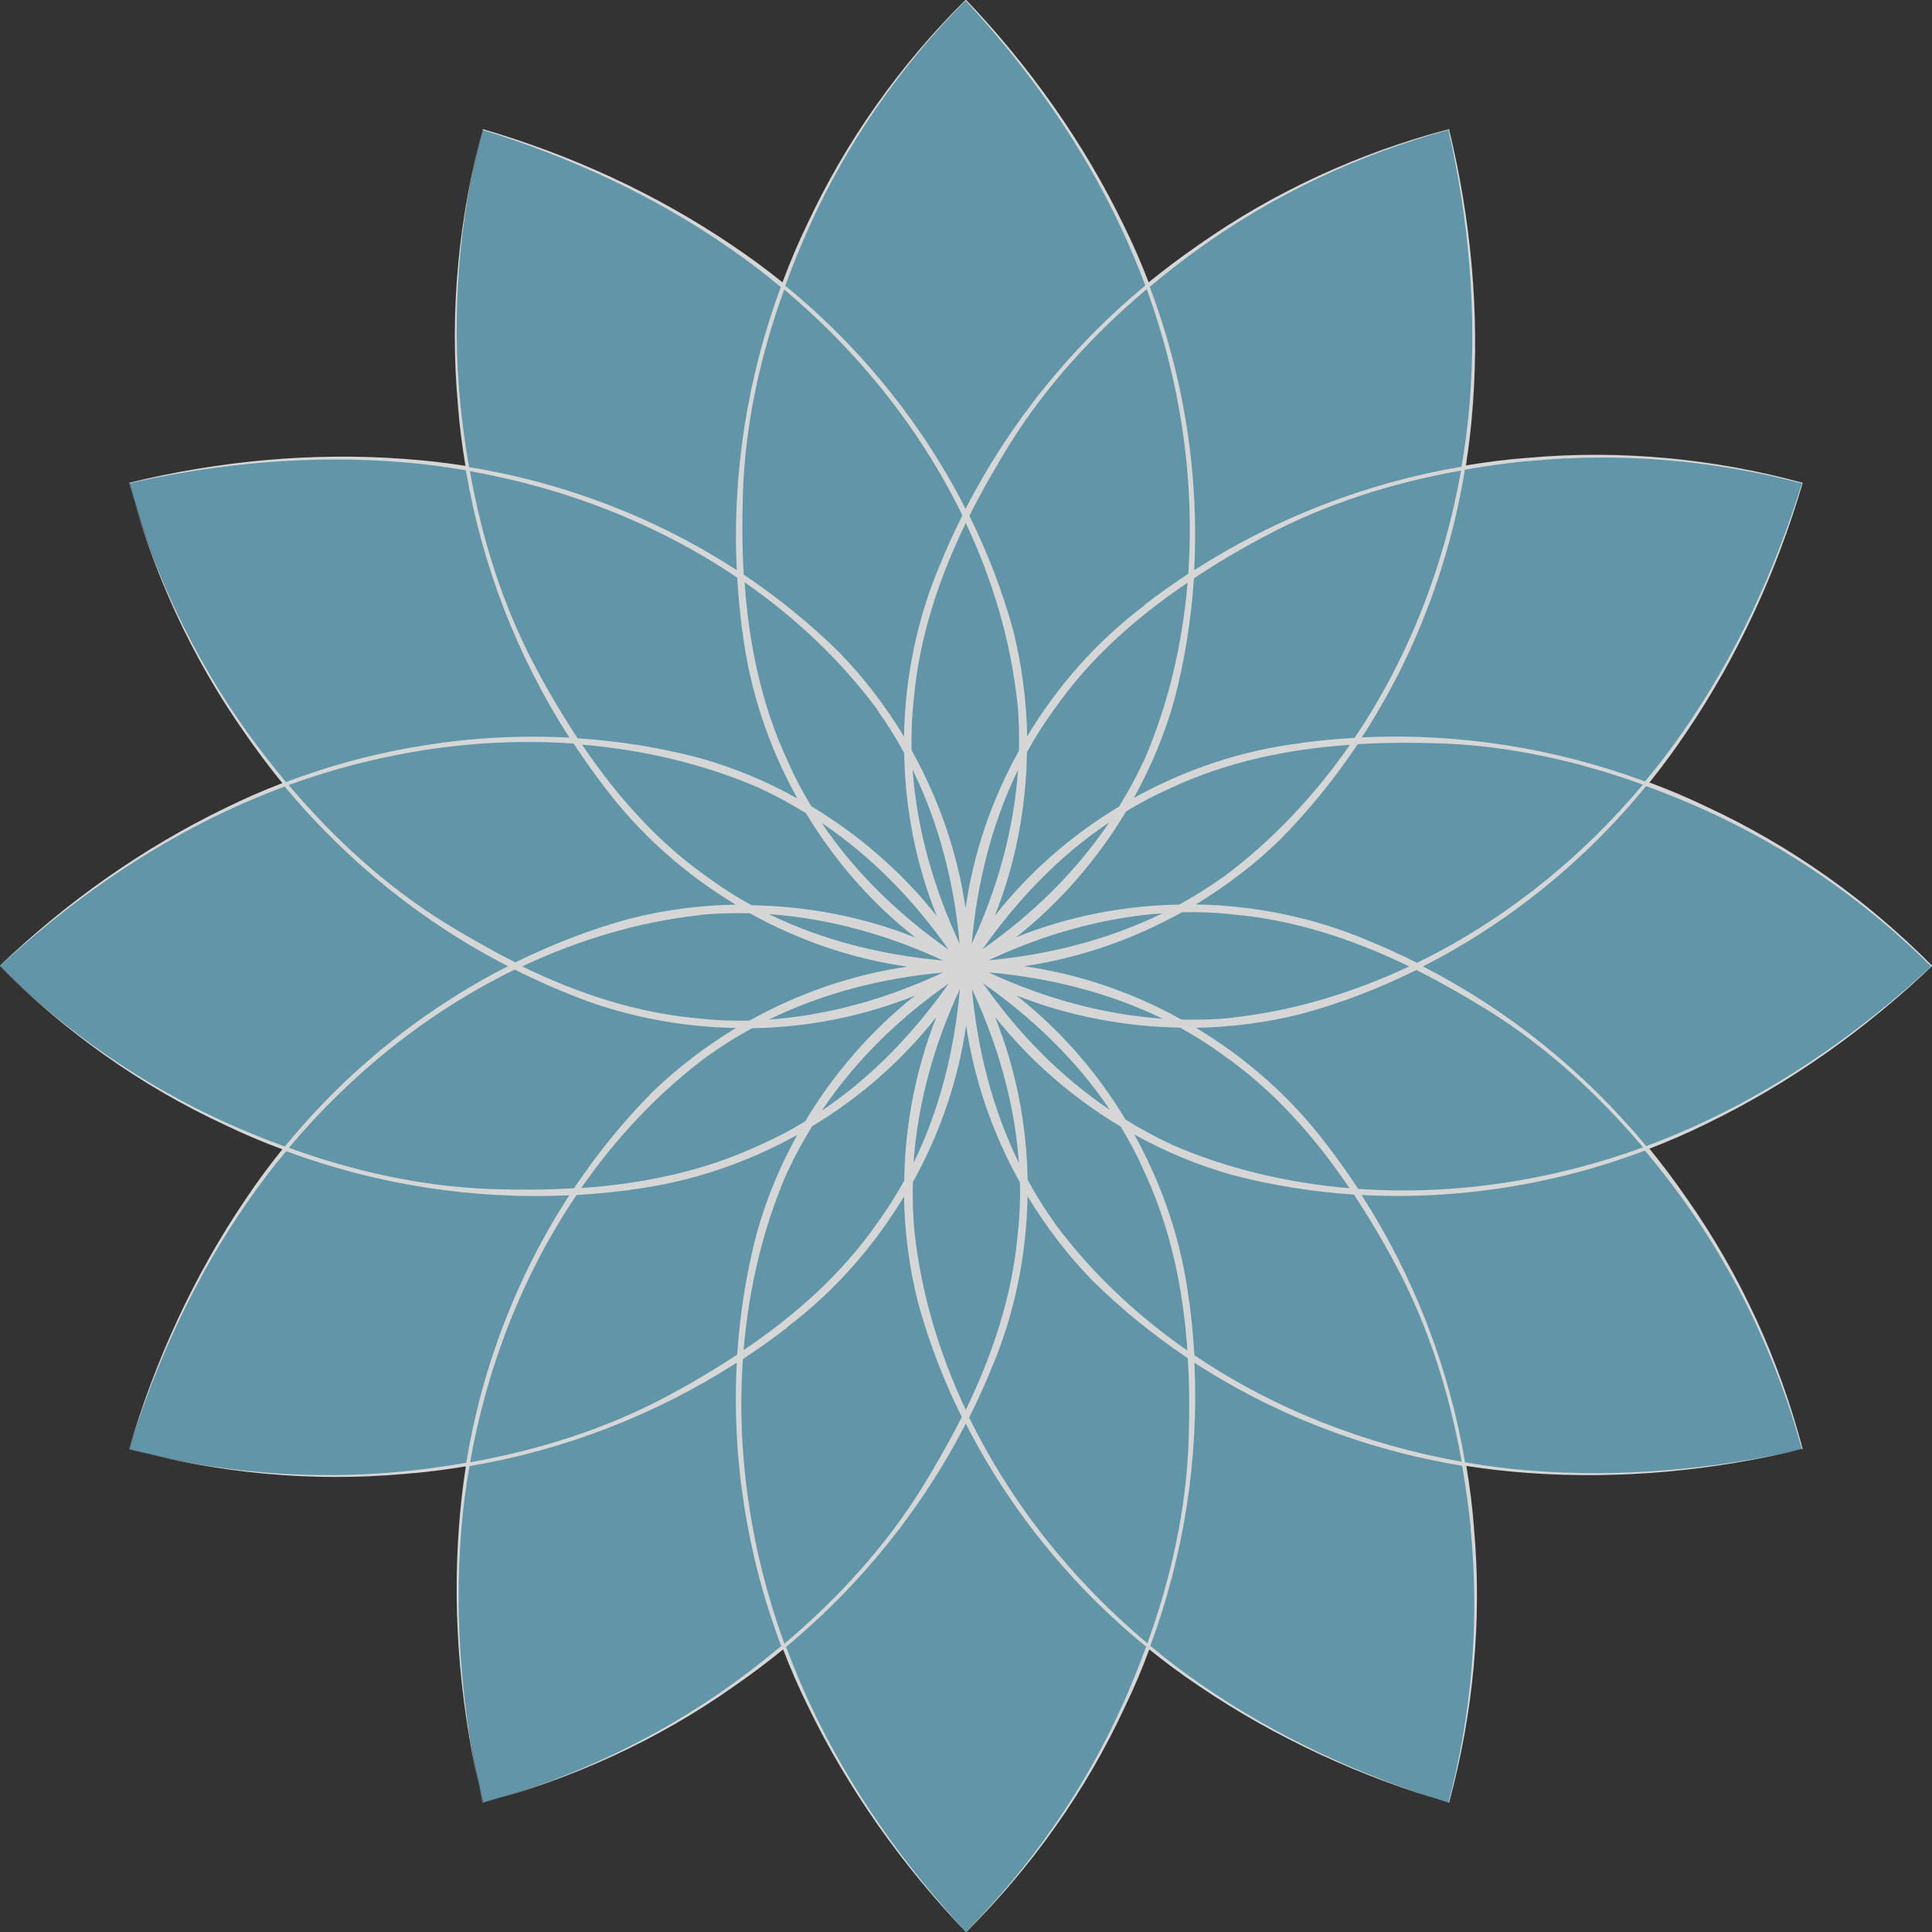
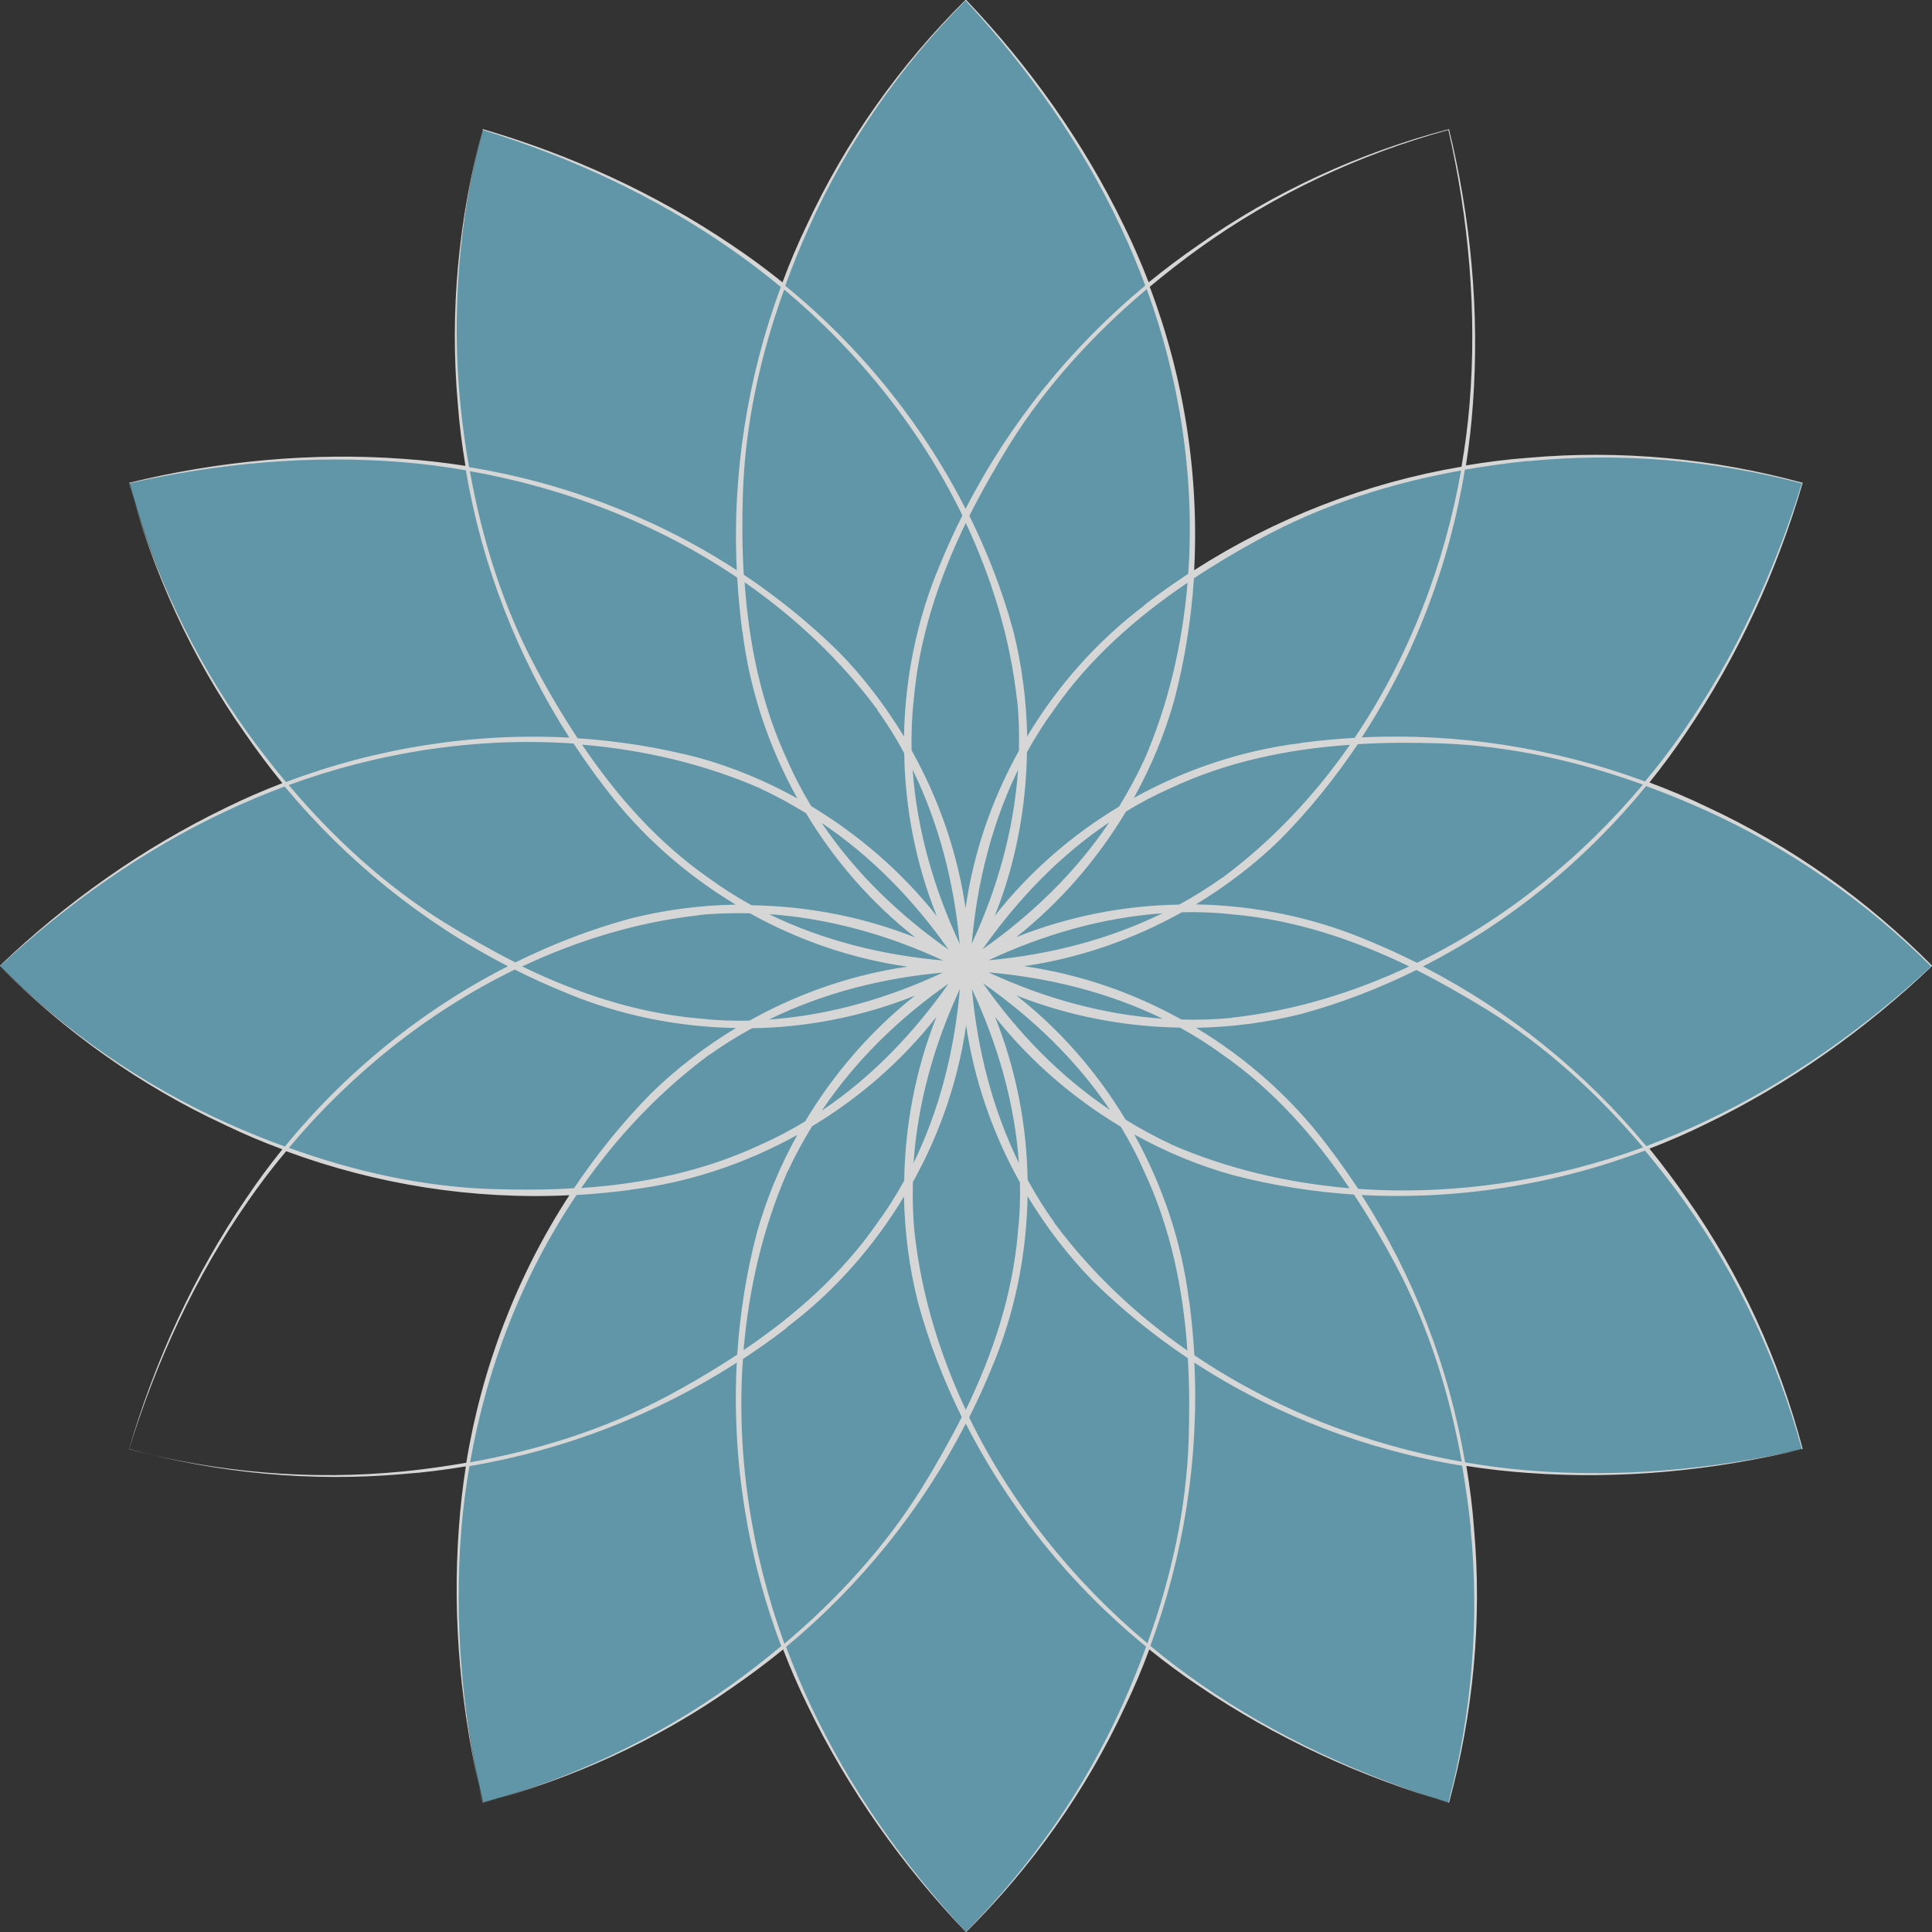
<svg xmlns="http://www.w3.org/2000/svg" viewBox="0 0 91.28 91.28">
  <rect x="0" y="0" width="91.28" height="91.28" fill="#333333" stroke="none" />
  <defs>
    <style>      .cls-1 {        isolation: isolate;      }      .cls-2 {        opacity: .8;      }      .cls-3 {        fill: #fff;      }      .cls-3, .cls-4 {        stroke-width: 0px;      }      .cls-4 {        fill: #6cafc4;        mix-blend-mode: multiply;      }    </style>
  </defs>
  <g class="cls-1">
    <g id="Capa_2" data-name="Capa 2">
      <g id="Layer_1" data-name="Layer 1">
        <g class="cls-2">
          <g>
-             <path class="cls-4" d="m45.64,45.64c-.12,3.37-.86,6.57-2.36,9.53-2.97,5.82-7.7,8.61-10.31,10.14-5.06,2.96-9.64,3.69-11.94,4.03-6.31.94-11.59,0-14.91-.88.63-2.14,2.42-7.59,6.39-12.93,2.39-3.2,5.57-6.36,9.76-8.74,2.58-1.46,7.58-4.3,14.34-3.81,4.04.29,7.16,1.66,9.02,2.67Z" />
+             <path class="cls-4" d="m45.64,45.64Z" />
            <path class="cls-4" d="m45.64,45.64c1.58,2.98,2.55,6.12,2.72,9.43.34,6.52-2.37,11.31-3.86,13.93-2.9,5.09-6.5,8.01-8.32,9.46-5,3.97-10.03,5.8-13.35,6.69-.52-2.17-1.71-7.78-.93-14.4.47-3.97,1.64-8.29,4.08-12.45,1.5-2.55,4.41-7.51,10.52-10.47,3.64-1.76,7.03-2.14,9.15-2.2Z" />
            <path class="cls-4" d="m45.64,45.64c2.86,1.79,5.27,4.03,7.07,6.81,3.55,5.48,3.6,10.98,3.62,13.99.04,5.86-1.62,10.19-2.48,12.36-2.34,5.94-5.79,10.04-8.22,12.47-1.54-1.62-5.37-5.89-8-12-1.58-3.67-2.73-8-2.69-12.82.02-2.96.07-8.71,3.88-14.32,2.27-3.35,5.02-5.37,6.82-6.48Z" />
            <path class="cls-4" d="m45.64,45.64c3.37.12,6.57.86,9.53,2.36,5.82,2.97,8.61,7.7,10.14,10.31,2.96,5.06,3.69,9.64,4.03,11.94.94,6.31,0,11.59-.88,14.91-2.14-.63-7.59-2.42-12.93-6.39-3.2-2.39-6.36-5.57-8.74-9.76-1.46-2.58-4.3-7.58-3.81-14.34.29-4.04,1.66-7.16,2.67-9.02Z" />
            <path class="cls-4" d="m45.64,45.64c2.98-1.58,6.12-2.55,9.43-2.72,6.52-.34,11.31,2.37,13.93,3.86,5.09,2.9,8.01,6.5,9.46,8.32,3.97,5,5.8,10.03,6.69,13.35-2.17.52-7.78,1.71-14.4.93-3.97-.47-8.29-1.64-12.45-4.08-2.55-1.5-7.51-4.41-10.47-10.52-1.76-3.64-2.14-7.03-2.2-9.15Z" />
            <path class="cls-4" d="m45.64,45.64c1.79-2.86,4.03-5.27,6.81-7.07,5.48-3.55,10.98-3.6,13.99-3.62,5.86-.04,10.19,1.62,12.36,2.48,5.94,2.34,10.04,5.79,12.47,8.22-1.62,1.54-5.89,5.37-12,8-3.67,1.58-8,2.73-12.82,2.69-2.96-.02-8.71-.07-14.32-3.88-3.35-2.27-5.37-5.02-6.48-6.82Z" />
            <path class="cls-4" d="m45.64,45.64c.12-3.37.86-6.57,2.36-9.53,2.97-5.82,7.7-8.61,10.31-10.14,5.06-2.96,9.64-3.69,11.94-4.03,6.31-.94,11.59,0,14.91.88-.63,2.14-2.42,7.59-6.39,12.93-2.39,3.2-5.57,6.36-9.76,8.74-2.58,1.46-7.58,4.3-14.34,3.81-4.04-.29-7.16-1.66-9.02-2.67Z" />
-             <path class="cls-4" d="m45.64,45.64c-1.58-2.98-2.55-6.12-2.72-9.43-.34-6.52,2.37-11.31,3.86-13.93,2.9-5.09,6.5-8.01,8.32-9.46,5-3.97,10.03-5.8,13.35-6.69.52,2.17,1.71,7.78.93,14.4-.47,3.97-1.64,8.29-4.08,12.45-1.5,2.55-4.41,7.51-10.52,10.47-3.64,1.76-7.03,2.14-9.15,2.2Z" />
            <path class="cls-4" d="m45.64,45.64c-2.86-1.79-5.27-4.03-7.07-6.81-3.55-5.48-3.6-10.98-3.62-13.99-.04-5.86,1.62-10.19,2.48-12.36C39.77,6.54,43.21,2.44,45.64,0c1.54,1.62,5.37,5.89,8,12,1.58,3.67,2.73,8,2.69,12.82-.02,2.96-.07,8.71-3.88,14.32-2.27,3.35-5.02,5.37-6.82,6.48Z" />
            <path class="cls-4" d="m45.64,45.64c-3.37-.12-6.57-.86-9.53-2.36-5.82-2.97-8.61-7.7-10.14-10.31-2.96-5.06-3.69-9.64-4.03-11.94-.94-6.31,0-11.59.88-14.91,2.14.63,7.59,2.42,12.93,6.39,3.2,2.39,6.36,5.57,8.74,9.76,1.46,2.58,4.3,7.58,3.81,14.34-.29,4.04-1.66,7.16-2.67,9.02Z" />
            <path class="cls-4" d="m45.64,45.64c-2.98,1.58-6.12,2.55-9.43,2.72-6.52.34-11.31-2.37-13.93-3.86-5.09-2.9-8.01-6.5-9.46-8.32-3.97-5-5.8-10.03-6.69-13.35,2.17-.52,7.78-1.71,14.4-.93,3.97.47,8.29,1.64,12.45,4.08,2.55,1.5,7.51,4.41,10.47,10.52,1.76,3.64,2.14,7.03,2.2,9.15Z" />
            <path class="cls-4" d="m45.64,45.64c-1.79,2.86-4.03,5.27-6.81,7.07-5.48,3.55-10.98,3.6-13.99,3.62-5.86.04-10.19-1.62-12.36-2.48C6.54,51.52,2.44,48.07,0,45.64c1.62-1.54,5.89-5.37,12-8,3.67-1.58,8-2.73,12.82-2.69,2.96.02,8.71.07,14.32,3.88,3.35,2.27,5.37,5.02,6.48,6.82Z" />
          </g>
          <path class="cls-3" d="m37,77.93c.35.91.74,1.81,1.17,2.68,1.9,3.93,4.46,7.53,7.47,10.68,3.1-3.07,5.67-6.68,7.51-10.65.43-.89.81-1.79,1.15-2.71.76.61,1.54,1.19,2.35,1.73,3.61,2.45,7.63,4.29,11.81,5.51,1.15-4.21,1.57-8.62,1.18-12.98-.07-.98-.2-1.96-.36-2.93.96.15,1.93.26,2.91.33,4.35.32,8.75-.1,12.98-1.13-1.11-4.22-2.95-8.25-5.47-11.83-.56-.81-1.15-1.6-1.77-2.36.91-.35,1.81-.74,2.68-1.17,3.93-1.9,7.53-4.46,10.68-7.47-3.07-3.1-6.68-5.67-10.65-7.51-.89-.43-1.79-.81-2.71-1.15.61-.76,1.19-1.54,1.73-2.35,2.45-3.61,4.29-7.63,5.51-11.81-4.21-1.15-8.62-1.57-12.98-1.18-.98.07-1.96.2-2.93.36.15-.96.26-1.93.33-2.91.32-4.35-.1-8.75-1.13-12.98-4.22,1.11-8.25,2.95-11.83,5.47-.81.56-1.6,1.15-2.36,1.77-.35-.91-.74-1.81-1.17-2.68-1.9-3.93-4.46-7.53-7.47-10.68-3.1,3.07-5.67,6.68-7.51,10.65-.43.89-.81,1.79-1.15,2.71-.76-.61-1.54-1.19-2.35-1.73-3.61-2.45-7.63-4.29-11.81-5.51-1.15,4.21-1.57,8.62-1.18,12.98.07.98.2,1.96.36,2.93-.96-.15-1.93-.26-2.91-.33-4.35-.32-8.75.1-12.98,1.13,1.11,4.22,2.95,8.25,5.47,11.83.56.81,1.15,1.6,1.77,2.36-.91.35-1.81.74-2.68,1.17-3.93,1.9-7.53,4.46-10.68,7.47,3.07,3.1,6.68,5.67,10.65,7.51.89.43,1.79.81,2.71,1.15-.61.76-1.19,1.54-1.73,2.35-2.45,3.61-4.29,7.63-5.51,11.81,4.21,1.15,8.62,1.57,12.98,1.18.98-.07,1.96-.2,2.93-.36-.15.96-.26,1.93-.33,2.91-.32,4.35.1,8.75,1.13,12.98,4.22-1.11,8.25-2.95,11.83-5.47.81-.56,1.6-1.15,2.36-1.77Zm16.02,2.65c-1.79,3.97-4.32,7.6-7.39,10.69-2.93-3.16-5.5-6.79-7.34-10.72-.42-.89-.8-1.81-1.15-2.74,3.51-2.91,6.41-6.5,8.49-10.55,2.06,4.05,5,7.67,8.52,10.54-.34.94-.72,1.87-1.13,2.78Zm-29.76-24.4c-3.29-.11-6.52-.83-9.61-1.95,2.92-3.49,6.58-6.43,10.67-8.42.76.38,1.54.74,2.33,1.06,2.57,1.09,5.34,1.65,8.12,1.7-1.44.87-2.79,1.9-3.99,3.07-1.36,1.38-2.58,2.89-3.66,4.5-1.29.08-2.58.08-3.86.04Zm3.84-21.05c.47.71.96,1.41,1.48,2.08,1.68,2.23,3.8,4.1,6.18,5.53-1.69.03-3.37.25-4.99.66-1.87.51-3.68,1.21-5.42,2.07-1.15-.58-2.27-1.22-3.36-1.89-2.79-1.74-5.23-3.98-7.35-6.49,4.28-1.56,8.91-2.28,13.45-1.96Zm40.91-.01c3.29.11,6.52.83,9.61,1.95-2.92,3.49-6.58,6.43-10.67,8.42-.76-.38-1.54-.74-2.33-1.06-2.57-1.09-5.34-1.65-8.12-1.7,1.44-.87,2.79-1.9,3.99-3.07,1.36-1.38,2.58-2.89,3.66-4.5,1.29-.08,2.58-.08,3.86-.04Zm-3.84,21.05c-.47-.71-.96-1.41-1.48-2.08-1.68-2.23-3.8-4.1-6.18-5.53,1.69-.03,3.37-.25,4.99-.66,1.87-.51,3.68-1.21,5.42-2.07,1.15.58,2.27,1.22,3.36,1.89,2.79,1.74,5.23,3.98,7.35,6.49-4.28,1.56-8.92,2.28-13.45,1.96Zm-18.53-7.76c.38,2.61,1.26,5.15,2.55,7.46.02.79-.01,1.58-.1,2.37-.25,2.93-1.18,5.73-2.46,8.37-1.24-2.64-2.1-5.46-2.42-8.37-.08-.8-.1-1.6-.08-2.39,1.28-2.3,2.15-4.83,2.52-7.44Zm-2.48,6.54c.2-2.85.98-5.62,2.19-8.22-.25,2.85-.94,5.66-2.19,8.22Zm2.76-8.22c1.21,2.59,2.02,5.37,2.22,8.22-1.25-2.56-1.96-5.35-2.22-8.22Zm.93,17.91c1.09-2.57,1.65-5.34,1.7-8.12.87,1.44,1.9,2.79,3.07,3.99,1.38,1.36,2.89,2.58,4.5,3.66.08,1.29.08,2.58.04,3.86-.11,3.29-.83,6.52-1.95,9.61-3.49-2.92-6.43-6.58-8.42-10.67.38-.76.74-1.54,1.06-2.33Zm2.97-6.87c-.47-.66-.89-1.33-1.27-2.03-.04-2.63-.56-5.25-1.54-7.7,1.64,2.07,3.67,3.83,5.94,5.19.41.67.78,1.37,1.1,2.1,1.25,2.66,1.85,5.55,2.05,8.48-2.4-1.67-4.54-3.68-6.29-6.04Zm-3.38-11.32c2.33,1.64,4.42,3.63,6,5.99-2.36-1.59-4.35-3.64-6-5.99Zm9.74,15.03c-.34-2.77-1.24-5.45-2.59-7.88,1.48.82,3.04,1.47,4.66,1.92,1.87.49,3.79.79,5.72.92.71,1.08,1.37,2.19,1.97,3.32,1.55,2.9,2.54,6.06,3.12,9.3-4.48-.79-8.86-2.48-12.63-5.03-.05-.85-.13-1.7-.24-2.54Zm-.87-7.43c-.74-.34-1.44-.73-2.13-1.15-1.35-2.25-3.1-4.25-5.16-5.87,2.45.97,5.09,1.48,7.73,1.52.69.38,1.36.8,2,1.27,2.42,1.68,4.37,3.89,6.01,6.32-2.91-.25-5.77-.91-8.45-2.08Zm-8.61-8.11c2.85.25,5.66.94,8.23,2.19-2.85-.2-5.62-.98-8.23-2.19Zm11.51,2.15c-.8.08-1.6.1-2.39.08-2.3-1.28-4.83-2.15-7.44-2.52,2.61-.38,5.15-1.26,7.46-2.55.79-.02,1.58.01,2.37.1,2.93.25,5.73,1.18,8.37,2.46-2.64,1.24-5.46,2.1-8.37,2.42Zm-11.51-2.72c2.59-1.21,5.37-2.02,8.22-2.22-2.56,1.25-5.35,1.96-8.22,2.22Zm11.04-3.9c-.66.47-1.33.89-2.03,1.27-2.63.04-5.25.56-7.7,1.54,2.07-1.64,3.83-3.67,5.19-5.94.67-.41,1.37-.78,2.1-1.1,2.66-1.25,5.55-1.85,8.48-2.05-1.67,2.4-3.68,4.54-6.04,6.29Zm-11.32,3.38c1.64-2.33,3.63-4.42,5.99-6-1.59,2.36-3.64,4.35-5.99,6Zm15.03-9.74c-2.77.34-5.45,1.24-7.88,2.59.82-1.48,1.47-3.04,1.92-4.66.49-1.87.79-3.79.92-5.72,1.08-.71,2.19-1.37,3.32-1.97,2.9-1.55,6.06-2.54,9.3-3.12-.79,4.48-2.48,8.86-5.03,12.63-.85.05-1.7.13-2.54.24Zm-7.43.87c-.34.74-.73,1.44-1.15,2.13-2.25,1.35-4.25,3.1-5.87,5.16.98-2.45,1.48-5.09,1.52-7.73.38-.69.8-1.36,1.27-2,1.68-2.42,3.89-4.37,6.32-6.01-.25,2.91-.91,5.77-2.08,8.45Zm-8.11,8.61c.25-2.85.94-5.66,2.19-8.22-.2,2.85-.98,5.62-2.19,8.22Zm8.15-15.98c-2.23,1.68-4.1,3.8-5.53,6.18-.03-1.69-.25-3.37-.66-5-.51-1.87-1.21-3.68-2.07-5.42.58-1.15,1.22-2.27,1.89-3.36,1.74-2.79,3.98-5.23,6.49-7.35,1.56,4.28,2.28,8.92,1.96,13.45-.71.47-1.41.96-2.08,1.48Zm-6,4.47c.08.8.1,1.6.08,2.39-1.28,2.3-2.15,4.83-2.52,7.44-.38-2.61-1.26-5.15-2.55-7.46-.02-.79.01-1.58.1-2.37.25-2.93,1.18-5.73,2.46-8.37,1.24,2.64,2.1,5.46,2.42,8.37Zm-2.72,11.51c-1.21-2.59-2.02-5.38-2.22-8.22,1.25,2.56,1.96,5.35,2.22,8.22Zm-.93-17.91c-1.09,2.57-1.65,5.34-1.7,8.12-.87-1.44-1.9-2.79-3.07-3.99-1.38-1.36-2.89-2.58-4.5-3.66-.08-1.29-.08-2.58-.04-3.86.11-3.29.83-6.52,1.95-9.61,3.49,2.92,6.43,6.58,8.42,10.67-.38.76-.74,1.54-1.06,2.33Zm-2.96,6.87c.47.65.89,1.33,1.27,2.03.04,2.63.56,5.26,1.54,7.7-1.64-2.07-3.67-3.83-5.93-5.19-.41-.67-.78-1.37-1.1-2.1-1.25-2.66-1.85-5.56-2.05-8.48,2.4,1.67,4.54,3.68,6.29,6.04Zm3.37,11.32c-2.33-1.64-4.41-3.63-6-5.99,2.36,1.59,4.35,3.64,6,5.99Zm-9.74-15.03c.34,2.77,1.24,5.45,2.59,7.88-1.48-.82-3.04-1.47-4.66-1.92-1.87-.49-3.79-.79-5.72-.92-.71-1.08-1.37-2.19-1.97-3.32-1.55-2.9-2.54-6.06-3.12-9.3,4.48.79,8.86,2.48,12.63,5.03.05.85.13,1.7.24,2.54Zm.87,7.43c.74.34,1.44.73,2.13,1.15,1.35,2.25,3.1,4.25,5.16,5.87-2.45-.97-5.09-1.48-7.73-1.52-.69-.38-1.36-.8-2-1.27-2.42-1.68-4.37-3.89-6.01-6.32,2.91.25,5.77.91,8.45,2.08Zm8.61,8.11c-2.85-.25-5.67-.94-8.23-2.19,2.85.2,5.62.98,8.23,2.19Zm-11.52-2.15c.8-.08,1.6-.1,2.39-.08,2.3,1.28,4.83,2.15,7.44,2.52-2.61.38-5.15,1.26-7.46,2.55-.79.02-1.58-.01-2.37-.1-2.93-.25-5.73-1.18-8.37-2.46,2.64-1.24,5.46-2.1,8.37-2.42Zm11.51,2.72c-2.59,1.21-5.37,2.02-8.22,2.22,2.56-1.25,5.35-1.96,8.22-2.22Zm-11.05,3.9c.66-.47,1.33-.89,2.03-1.27,2.63-.04,5.25-.56,7.7-1.54-2.07,1.64-3.83,3.67-5.19,5.94-.67.41-1.37.78-2.1,1.1-2.66,1.25-5.55,1.85-8.48,2.05,1.67-2.4,3.68-4.54,6.04-6.29Zm11.32-3.38c-1.64,2.33-3.63,4.42-5.99,6,1.59-2.36,3.64-4.36,5.99-6Zm-15.03,9.74c2.77-.34,5.45-1.24,7.88-2.59-.82,1.47-1.47,3.04-1.92,4.66-.49,1.87-.79,3.79-.92,5.72-1.08.71-2.19,1.37-3.32,1.97-2.9,1.55-6.06,2.54-9.3,3.12.79-4.48,2.48-8.86,5.03-12.63.85-.05,1.7-.13,2.54-.24Zm7.43-.87c.34-.74.73-1.44,1.15-2.13,2.25-1.35,4.25-3.1,5.87-5.16-.97,2.45-1.48,5.09-1.52,7.73-.38.69-.8,1.36-1.27,2-1.68,2.42-3.89,4.37-6.32,6.01.25-2.91.91-5.77,2.08-8.45Zm-.04,7.37c2.23-1.68,4.1-3.8,5.53-6.18.03,1.69.25,3.37.66,5,.51,1.87,1.21,3.68,2.07,5.42-.58,1.15-1.22,2.27-1.89,3.36-1.74,2.79-3.98,5.23-6.49,7.35-1.56-4.28-2.28-8.92-1.96-13.45.71-.47,1.41-.96,2.08-1.48Zm32.3,9.51c.43,4.33.06,8.74-1.05,12.95-4.12-1.27-8.16-3.13-11.72-5.61-.81-.56-1.6-1.16-2.36-1.8,1.58-4.27,2.3-8.83,2.08-13.38,3.81,2.48,8.16,4.14,12.65,4.87.17.99.31,1.98.41,2.97Zm10.08-15.49c2.54,3.54,4.42,7.54,5.57,11.74-4.2.96-8.63,1.36-12.96,1-.98-.08-1.97-.21-2.95-.38-.76-4.49-2.43-8.8-4.89-12.63,4.54.24,9.14-.49,13.39-2.1.64.77,1.26,1.56,1.84,2.37Zm.99-18.46c3.97,1.79,7.6,4.32,10.69,7.39-3.16,2.93-6.79,5.5-10.72,7.34-.89.42-1.81.8-2.74,1.15-2.91-3.51-6.5-6.41-10.55-8.49,4.05-2.06,7.67-5,10.54-8.52.94.34,1.87.72,2.78,1.13Zm-8.37-16.48c4.33-.43,8.74-.06,12.95,1.05-1.27,4.12-3.13,8.16-5.61,11.72-.56.81-1.16,1.6-1.8,2.36-4.27-1.58-8.83-2.3-13.38-2.08,2.48-3.81,4.14-8.16,4.87-12.65.99-.17,1.98-.31,2.97-.41Zm-15.49-10.08c3.54-2.54,7.54-4.42,11.74-5.57.96,4.2,1.36,8.63,1,12.96-.08.98-.21,1.97-.38,2.95-4.49.76-8.8,2.43-12.63,4.89.24-4.54-.49-9.14-2.1-13.39.77-.64,1.56-1.26,2.37-1.84Zm-18.46-.99c1.79-3.97,4.32-7.6,7.39-10.69,2.93,3.16,5.5,6.79,7.34,10.72.42.89.8,1.81,1.15,2.74-3.51,2.91-6.41,6.5-8.49,10.55-2.06-4.05-5-7.67-8.52-10.54.34-.94.72-1.87,1.13-2.78Zm-16.48,8.37c-.43-4.33-.06-8.74,1.05-12.95,4.12,1.27,8.16,3.13,11.72,5.62.81.56,1.6,1.16,2.37,1.8-1.58,4.27-2.3,8.83-2.08,13.38-3.81-2.48-8.16-4.14-12.65-4.87-.17-.99-.31-1.98-.41-2.97Zm-10.08,15.49c-2.54-3.54-4.42-7.54-5.57-11.74,4.2-.96,8.63-1.36,12.96-1,.98.08,1.97.21,2.95.38.76,4.49,2.43,8.8,4.89,12.63-4.54-.24-9.14.49-13.39,2.1-.64-.77-1.26-1.56-1.84-2.37Zm-.99,18.46c-3.97-1.79-7.6-4.32-10.69-7.39,3.16-2.93,6.79-5.5,10.72-7.34.89-.42,1.81-.8,2.74-1.15,2.91,3.5,6.5,6.41,10.55,8.49-4.05,2.06-7.67,5-10.54,8.52-.94-.34-1.87-.72-2.78-1.13Zm8.37,16.48c-4.33.43-8.74.06-12.95-1.05,1.27-4.12,3.13-8.16,5.62-11.72.56-.81,1.16-1.6,1.8-2.36,4.27,1.58,8.83,2.3,13.38,2.08-2.48,3.81-4.14,8.16-4.87,12.64-.99.17-1.98.31-2.97.41Zm2.75,2.7c.08-.98.21-1.97.38-2.95,4.49-.76,8.8-2.43,12.63-4.89-.24,4.54.49,9.14,2.1,13.39-.77.64-1.56,1.26-2.37,1.84-3.54,2.54-7.54,4.42-11.74,5.57-.96-4.2-1.36-8.63-1-12.96Z" />
        </g>
      </g>
    </g>
  </g>
</svg>